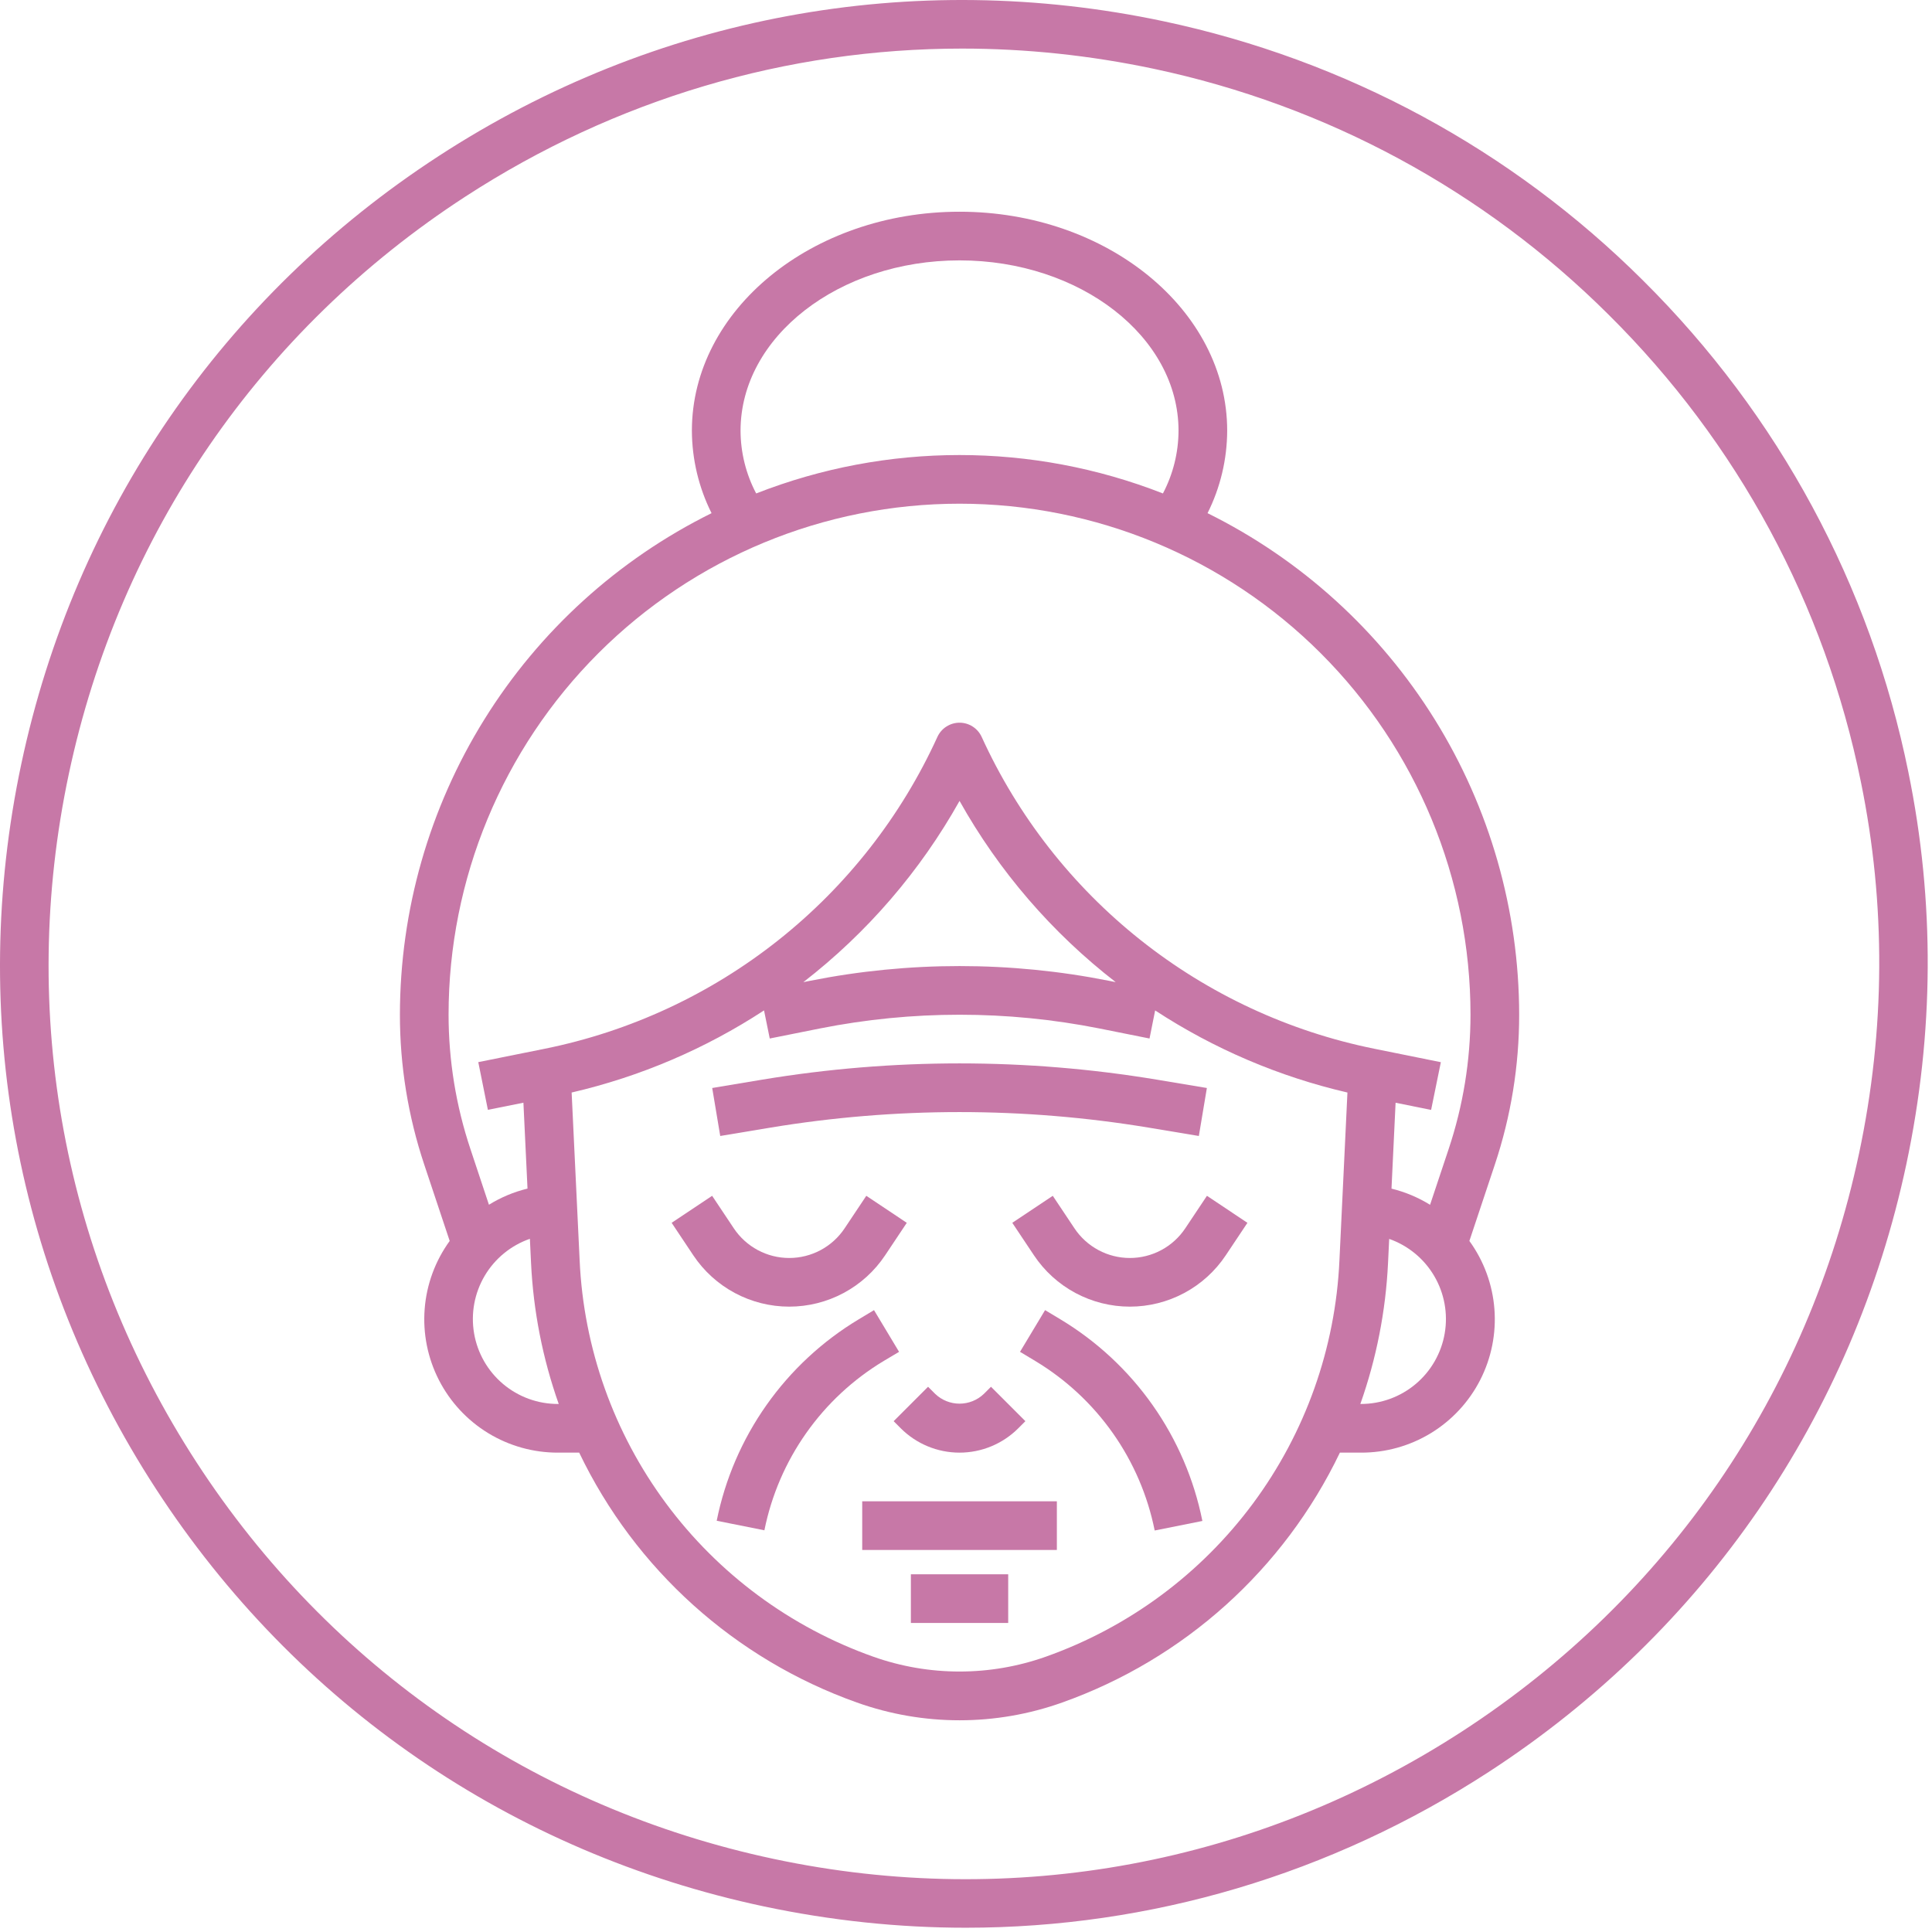
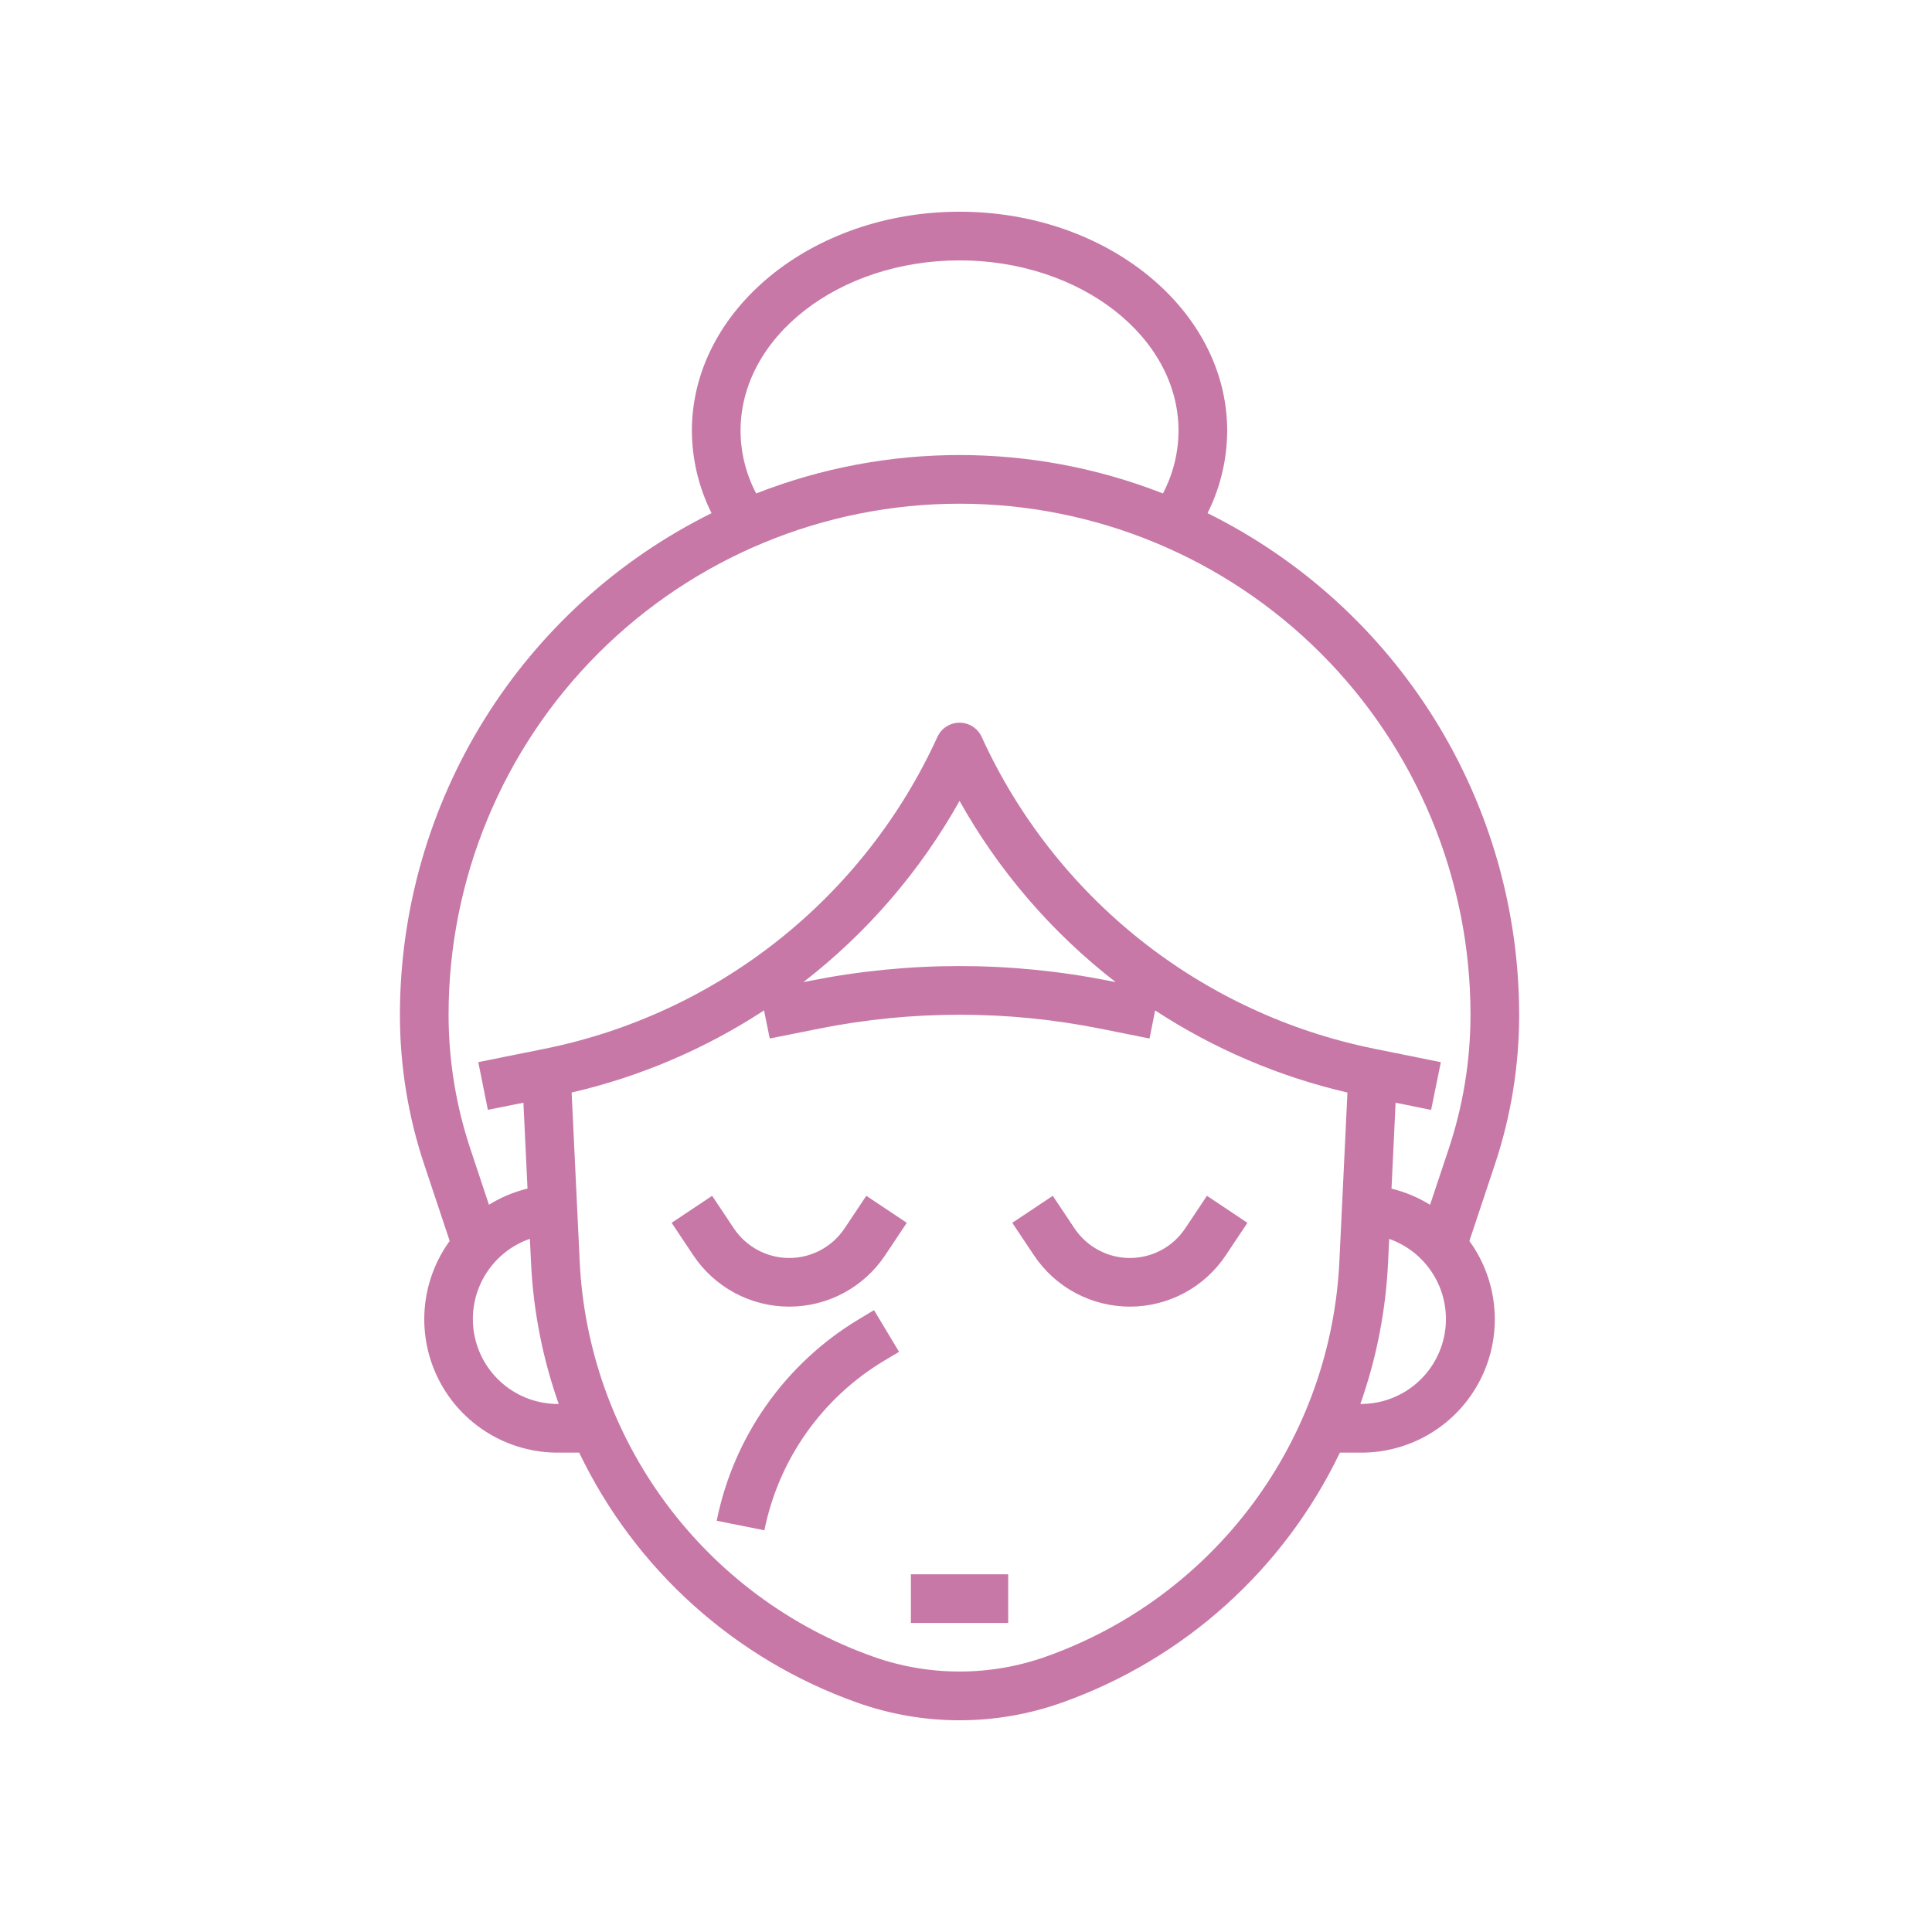
<svg xmlns="http://www.w3.org/2000/svg" width="299" height="299" viewBox="0 0 299 299" fill="none">
-   <path d="M295.349 119.519C289.469 90.559 275.259 64.219 254.249 43.379C233.919 23.139 208.279 9.279 180.119 3.299C141.149 -4.971 101.299 2.429 67.909 24.139C34.509 45.849 11.569 79.259 3.299 118.219C-4.971 157.179 2.429 197.039 24.139 230.429C45.849 263.829 79.259 286.769 118.219 295.039C128.619 297.239 139.079 298.339 149.469 298.339C177.999 298.339 205.949 290.119 230.429 274.209C263.829 252.499 286.769 219.089 295.039 180.129C299.329 159.889 299.439 139.499 295.349 119.529V119.519ZM287.699 178.559C279.849 215.559 258.059 247.289 226.349 267.909C194.629 288.519 156.779 295.549 119.789 287.699C82.789 279.849 51.049 258.059 30.439 226.349C9.829 194.639 2.799 156.789 10.649 119.789C18.499 82.789 40.289 51.049 71.999 30.439C95.249 15.329 121.789 7.519 148.889 7.519C158.749 7.519 168.689 8.559 178.569 10.649C205.319 16.319 229.659 29.489 248.959 48.709C268.919 68.509 282.419 93.519 287.999 121.029C291.879 139.989 291.779 159.349 287.699 178.569V178.559Z" fill="#C778A7" />
  <path d="M235.109 157.031C235.094 140.887 230.571 125.068 222.051 111.356C213.53 97.643 201.351 86.582 186.883 79.418C188.866 75.455 189.906 71.088 189.922 66.656C189.922 47.968 171.339 32.766 148.5 32.766C125.661 32.766 107.078 47.968 107.078 66.656C107.096 71.088 108.137 75.455 110.121 79.418C95.652 86.581 83.471 97.642 74.95 111.355C66.429 125.067 61.906 140.887 61.891 157.031C61.887 164.918 63.159 172.754 65.656 180.235L69.595 192.052C67.357 195.136 66.016 198.78 65.722 202.58C65.428 206.379 66.191 210.186 67.928 213.579C69.665 216.971 72.307 219.816 75.561 221.799C78.816 223.782 82.556 224.825 86.367 224.812H89.636C98.292 242.871 113.74 256.773 132.609 263.482C142.885 267.152 154.115 267.152 164.391 263.482C183.26 256.773 198.708 242.871 207.364 224.812H210.633C214.444 224.825 218.184 223.782 221.439 221.799C224.693 219.816 227.335 216.971 229.072 213.579C230.809 210.186 231.572 206.379 231.278 202.58C230.984 198.78 229.643 195.136 227.405 192.052L231.344 180.235C233.841 172.754 235.113 164.918 235.109 157.031ZM114.609 66.656C114.609 52.125 129.815 40.297 148.5 40.297C167.185 40.297 182.391 52.125 182.391 66.656C182.38 70.04 181.552 73.372 179.977 76.368C159.742 68.44 137.261 68.44 117.027 76.368C115.449 73.373 114.62 70.041 114.609 66.656ZM86.367 217.281C83.257 217.291 80.245 216.197 77.865 214.195C75.485 212.193 73.892 209.412 73.369 206.346C72.846 203.28 73.427 200.129 75.008 197.451C76.59 194.773 79.069 192.742 82.007 191.72L82.184 195.426C82.537 202.881 83.98 210.245 86.469 217.281H86.367ZM161.857 256.391C153.216 259.456 143.784 259.456 135.143 256.391C122.33 251.846 111.163 243.584 103.069 232.659C94.976 221.735 90.323 208.646 89.707 195.064L88.468 169.081C99.063 166.628 109.142 162.325 118.243 156.372L119.128 160.722L126.878 159.17C141.163 156.331 155.867 156.331 170.152 159.17L177.902 160.722L178.772 156.376C187.868 162.326 197.942 166.627 208.532 169.081L207.293 195.064C206.677 208.646 202.024 221.735 193.931 232.659C185.837 243.584 174.67 251.846 161.857 256.391ZM124.328 152C134.188 144.369 142.409 134.829 148.5 123.95C154.593 134.828 162.813 144.368 172.672 152L171.613 151.786C156.354 148.751 140.646 148.751 125.387 151.786L124.328 152ZM210.633 217.281H210.531C213.018 210.249 214.462 202.891 214.816 195.441L214.993 191.735C217.92 192.765 220.388 194.797 221.96 197.471C223.533 200.145 224.11 203.289 223.588 206.347C223.066 209.405 221.479 212.18 219.108 214.181C216.737 216.182 213.735 217.28 210.633 217.281ZM224.189 177.851L221.32 186.456C219.475 185.313 217.46 184.469 215.351 183.955L215.984 170.663L221.482 171.77L222.988 164.386L212.678 162.303C199.461 159.628 187.065 153.862 176.506 145.475C165.946 137.088 157.523 126.319 151.927 114.05C151.627 113.393 151.145 112.836 150.537 112.445C149.93 112.054 149.222 111.846 148.5 111.846C147.778 111.846 147.07 112.054 146.463 112.445C145.855 112.836 145.373 113.393 145.073 114.05C139.477 126.319 131.054 137.088 120.494 145.475C109.935 153.862 97.539 159.628 84.323 162.303L74.02 164.378L75.507 171.762L81.005 170.655L81.638 183.948C79.529 184.461 77.514 185.305 75.669 186.448L72.811 177.851C70.568 171.139 69.424 164.108 69.422 157.031C69.422 136.058 77.753 115.945 92.583 101.115C107.413 86.285 127.527 77.953 148.5 77.953C169.473 77.953 189.587 86.285 204.417 101.115C219.247 115.945 227.578 136.058 227.578 157.031C227.576 164.108 226.432 171.139 224.189 177.851Z" fill="#C778A7" />
  <path d="M136.981 194.277L140.336 189.246L134.07 185.066L130.715 190.097C129.774 191.509 128.5 192.667 127.004 193.468C125.508 194.269 123.838 194.688 122.141 194.688C120.444 194.688 118.774 194.269 117.278 193.468C115.782 192.667 114.507 191.509 113.566 190.097L110.211 185.066L103.945 189.246L107.3 194.277C108.93 196.72 111.136 198.723 113.725 200.108C116.314 201.493 119.205 202.218 122.141 202.218C125.077 202.218 127.968 201.493 130.556 200.108C133.145 198.723 135.352 196.72 136.981 194.277Z" fill="#C778A7" />
  <path d="M183.434 190.097C182.493 191.509 181.218 192.667 179.723 193.468C178.227 194.269 176.556 194.688 174.86 194.688C173.163 194.688 171.492 194.269 169.997 193.468C168.501 192.667 167.226 191.509 166.285 190.097L162.93 185.066L156.664 189.246L160.019 194.277C161.648 196.72 163.855 198.723 166.444 200.108C169.033 201.493 171.923 202.218 174.86 202.218C177.796 202.218 180.686 201.493 183.275 200.108C185.864 198.723 188.071 196.72 189.7 194.277L193.055 189.246L186.789 185.066L183.434 190.097Z" fill="#C778A7" />
-   <path d="M144.733 215.722L143.629 214.619L138.305 219.944L139.404 221.047C141.816 223.458 145.086 224.813 148.496 224.813C151.906 224.813 155.177 223.458 157.588 221.047L158.692 219.944L153.367 214.619L152.264 215.722C151.25 216.692 149.901 217.233 148.498 217.233C147.095 217.233 145.747 216.692 144.733 215.722Z" fill="#C778A7" />
-   <path d="M133.438 232.344H163.562V239.875H133.438V232.344Z" fill="#C778A7" />
-   <path d="M119.2 174.519C138.601 171.303 158.399 171.303 177.801 174.519L185.535 175.807L186.778 168.381L179.039 167.089C158.818 163.734 138.182 163.734 117.961 167.089L110.223 168.381L111.465 175.807L119.2 174.519Z" fill="#C778A7" />
-   <path d="M164.103 204.177L161.738 202.757L157.859 209.212L160.224 210.631C164.959 213.479 169.047 217.282 172.229 221.799C175.41 226.315 177.615 231.446 178.702 236.863L186.083 235.386C184.791 228.942 182.17 222.837 178.385 217.463C174.6 212.089 169.736 207.564 164.103 204.177Z" fill="#C778A7" />
  <path d="M139.141 209.212L135.263 202.757L132.902 204.177C127.271 207.56 122.408 212.08 118.622 217.449C114.837 222.817 112.213 228.916 110.918 235.356L118.299 236.832C119.388 231.418 121.594 226.29 124.776 221.776C127.958 217.262 132.047 213.461 136.78 210.616L139.141 209.212Z" fill="#C778A7" />
-   <path d="M140.969 243.641H156.031V251.172H140.969V243.641Z" fill="#C778A7" />
+   <path d="M140.969 243.641H156.031V251.172H140.969Z" fill="#C778A7" />
</svg>